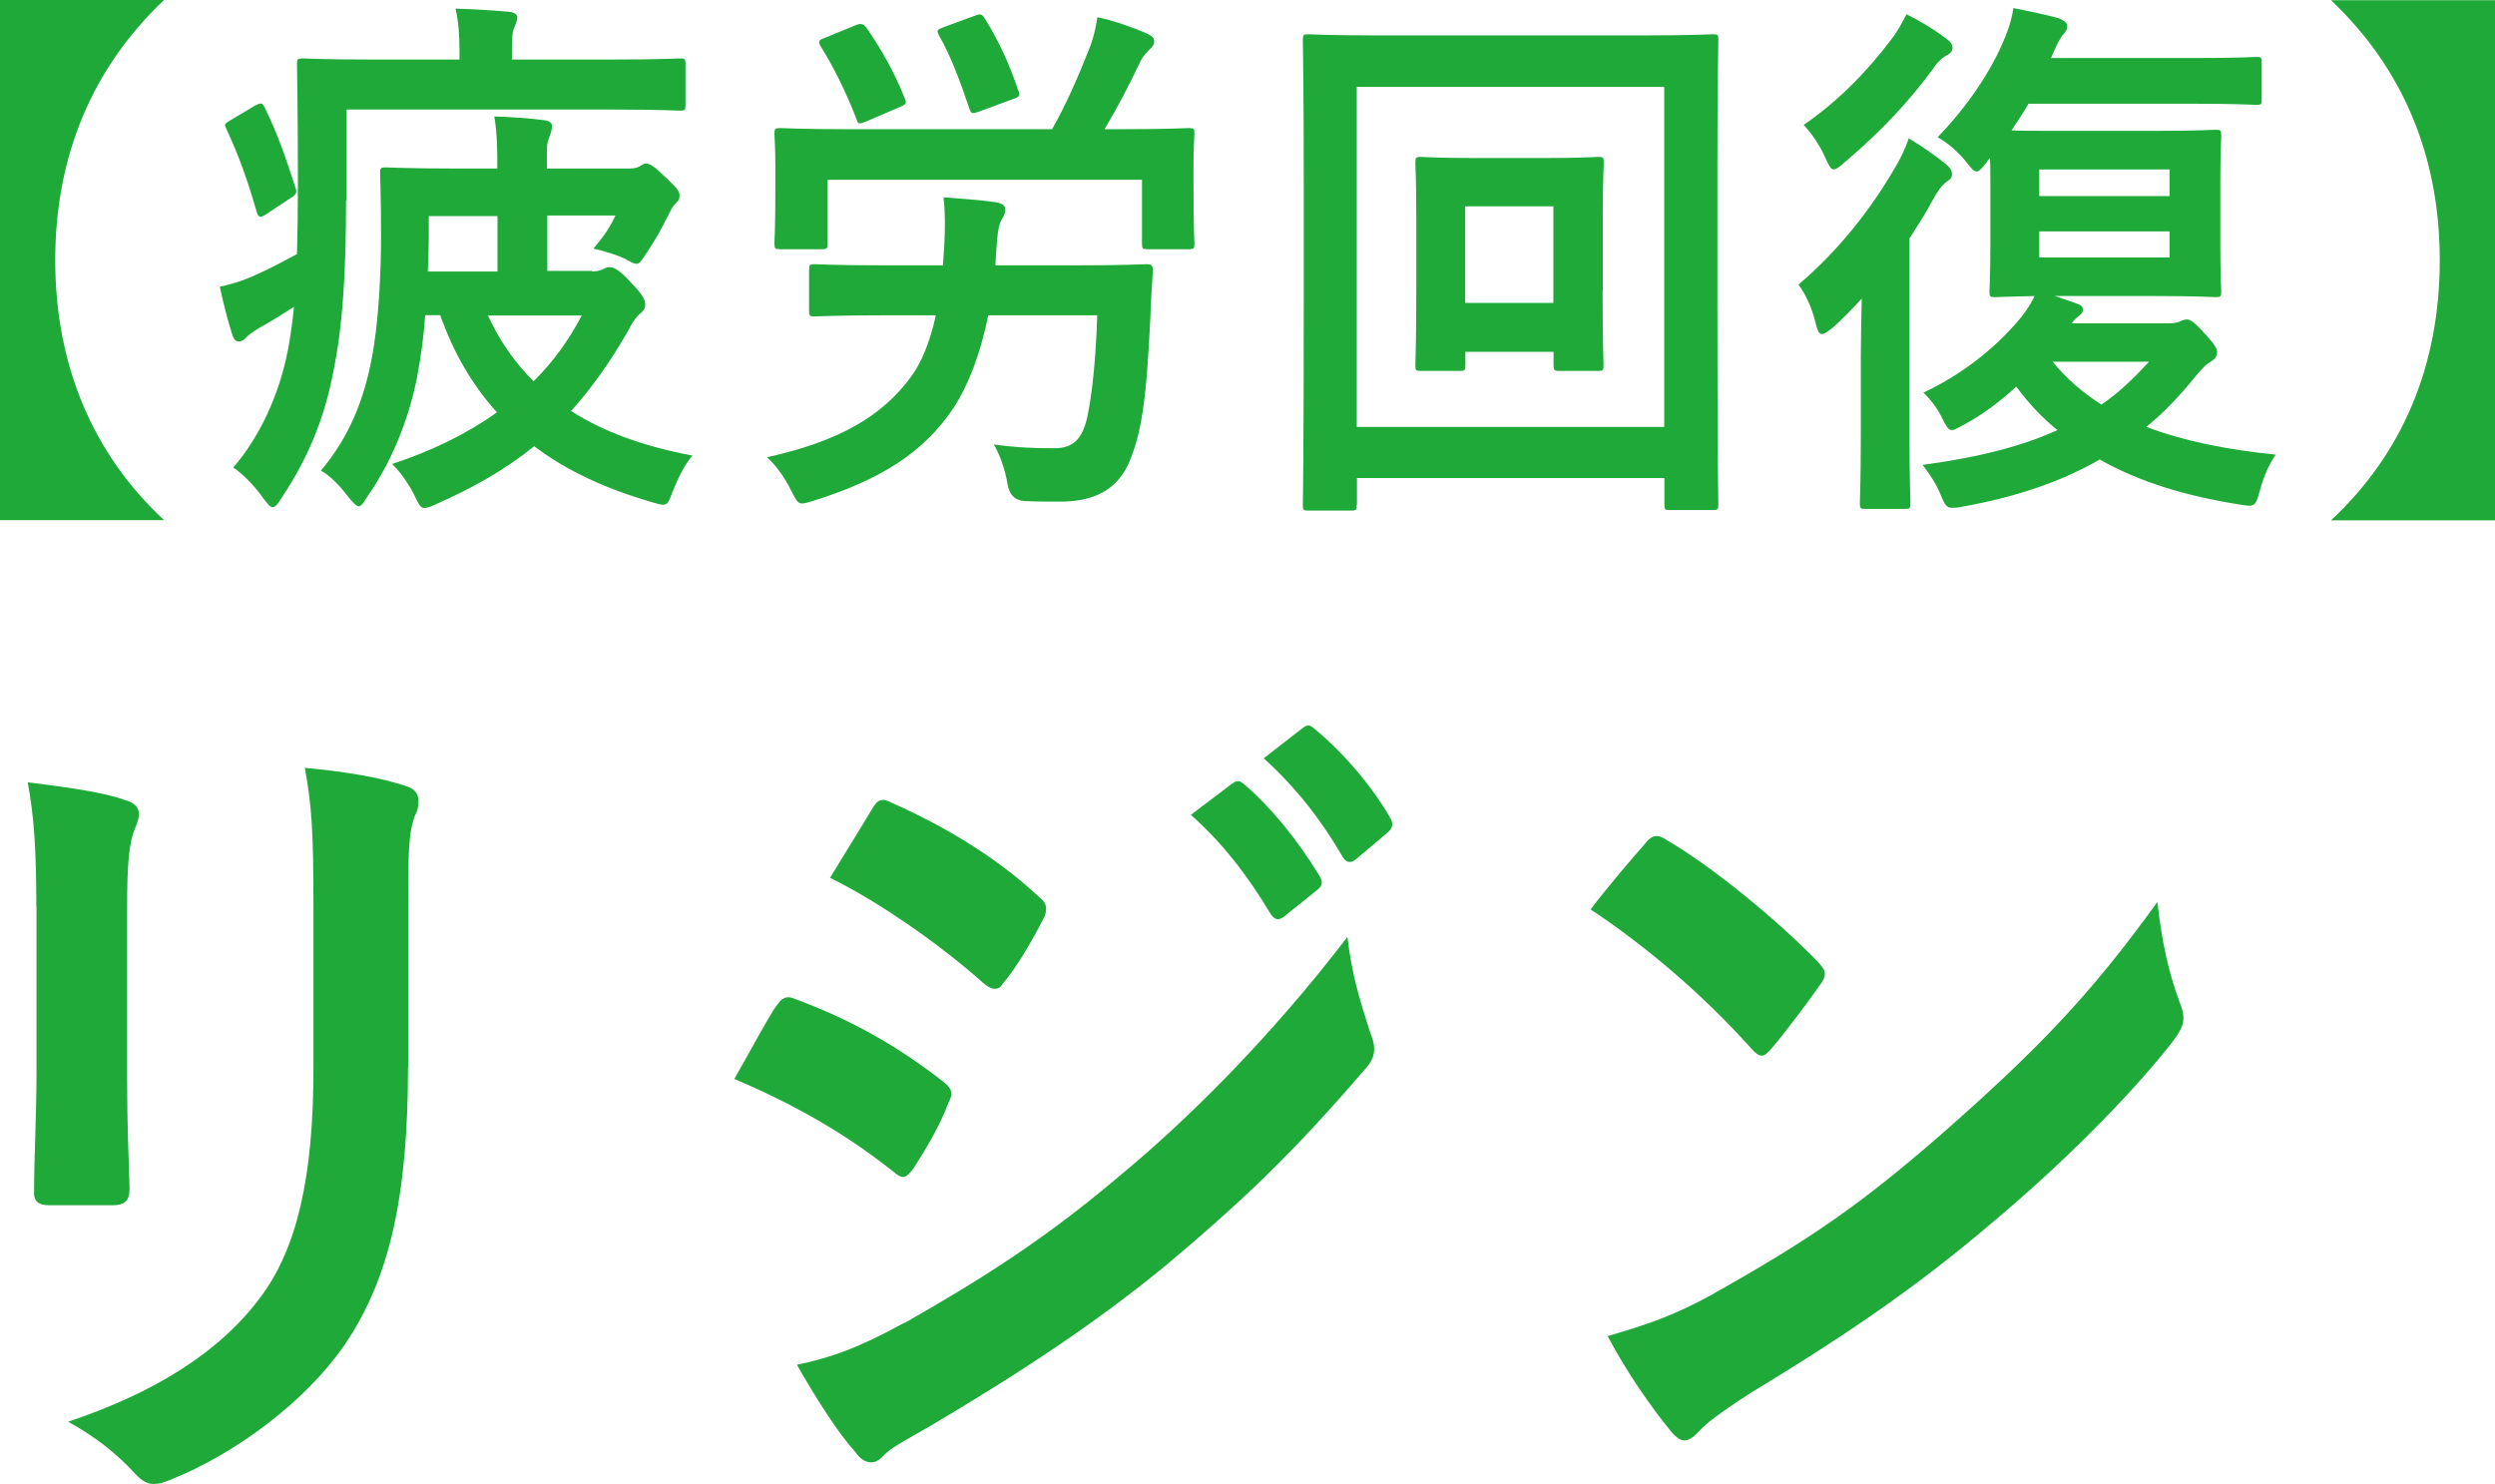
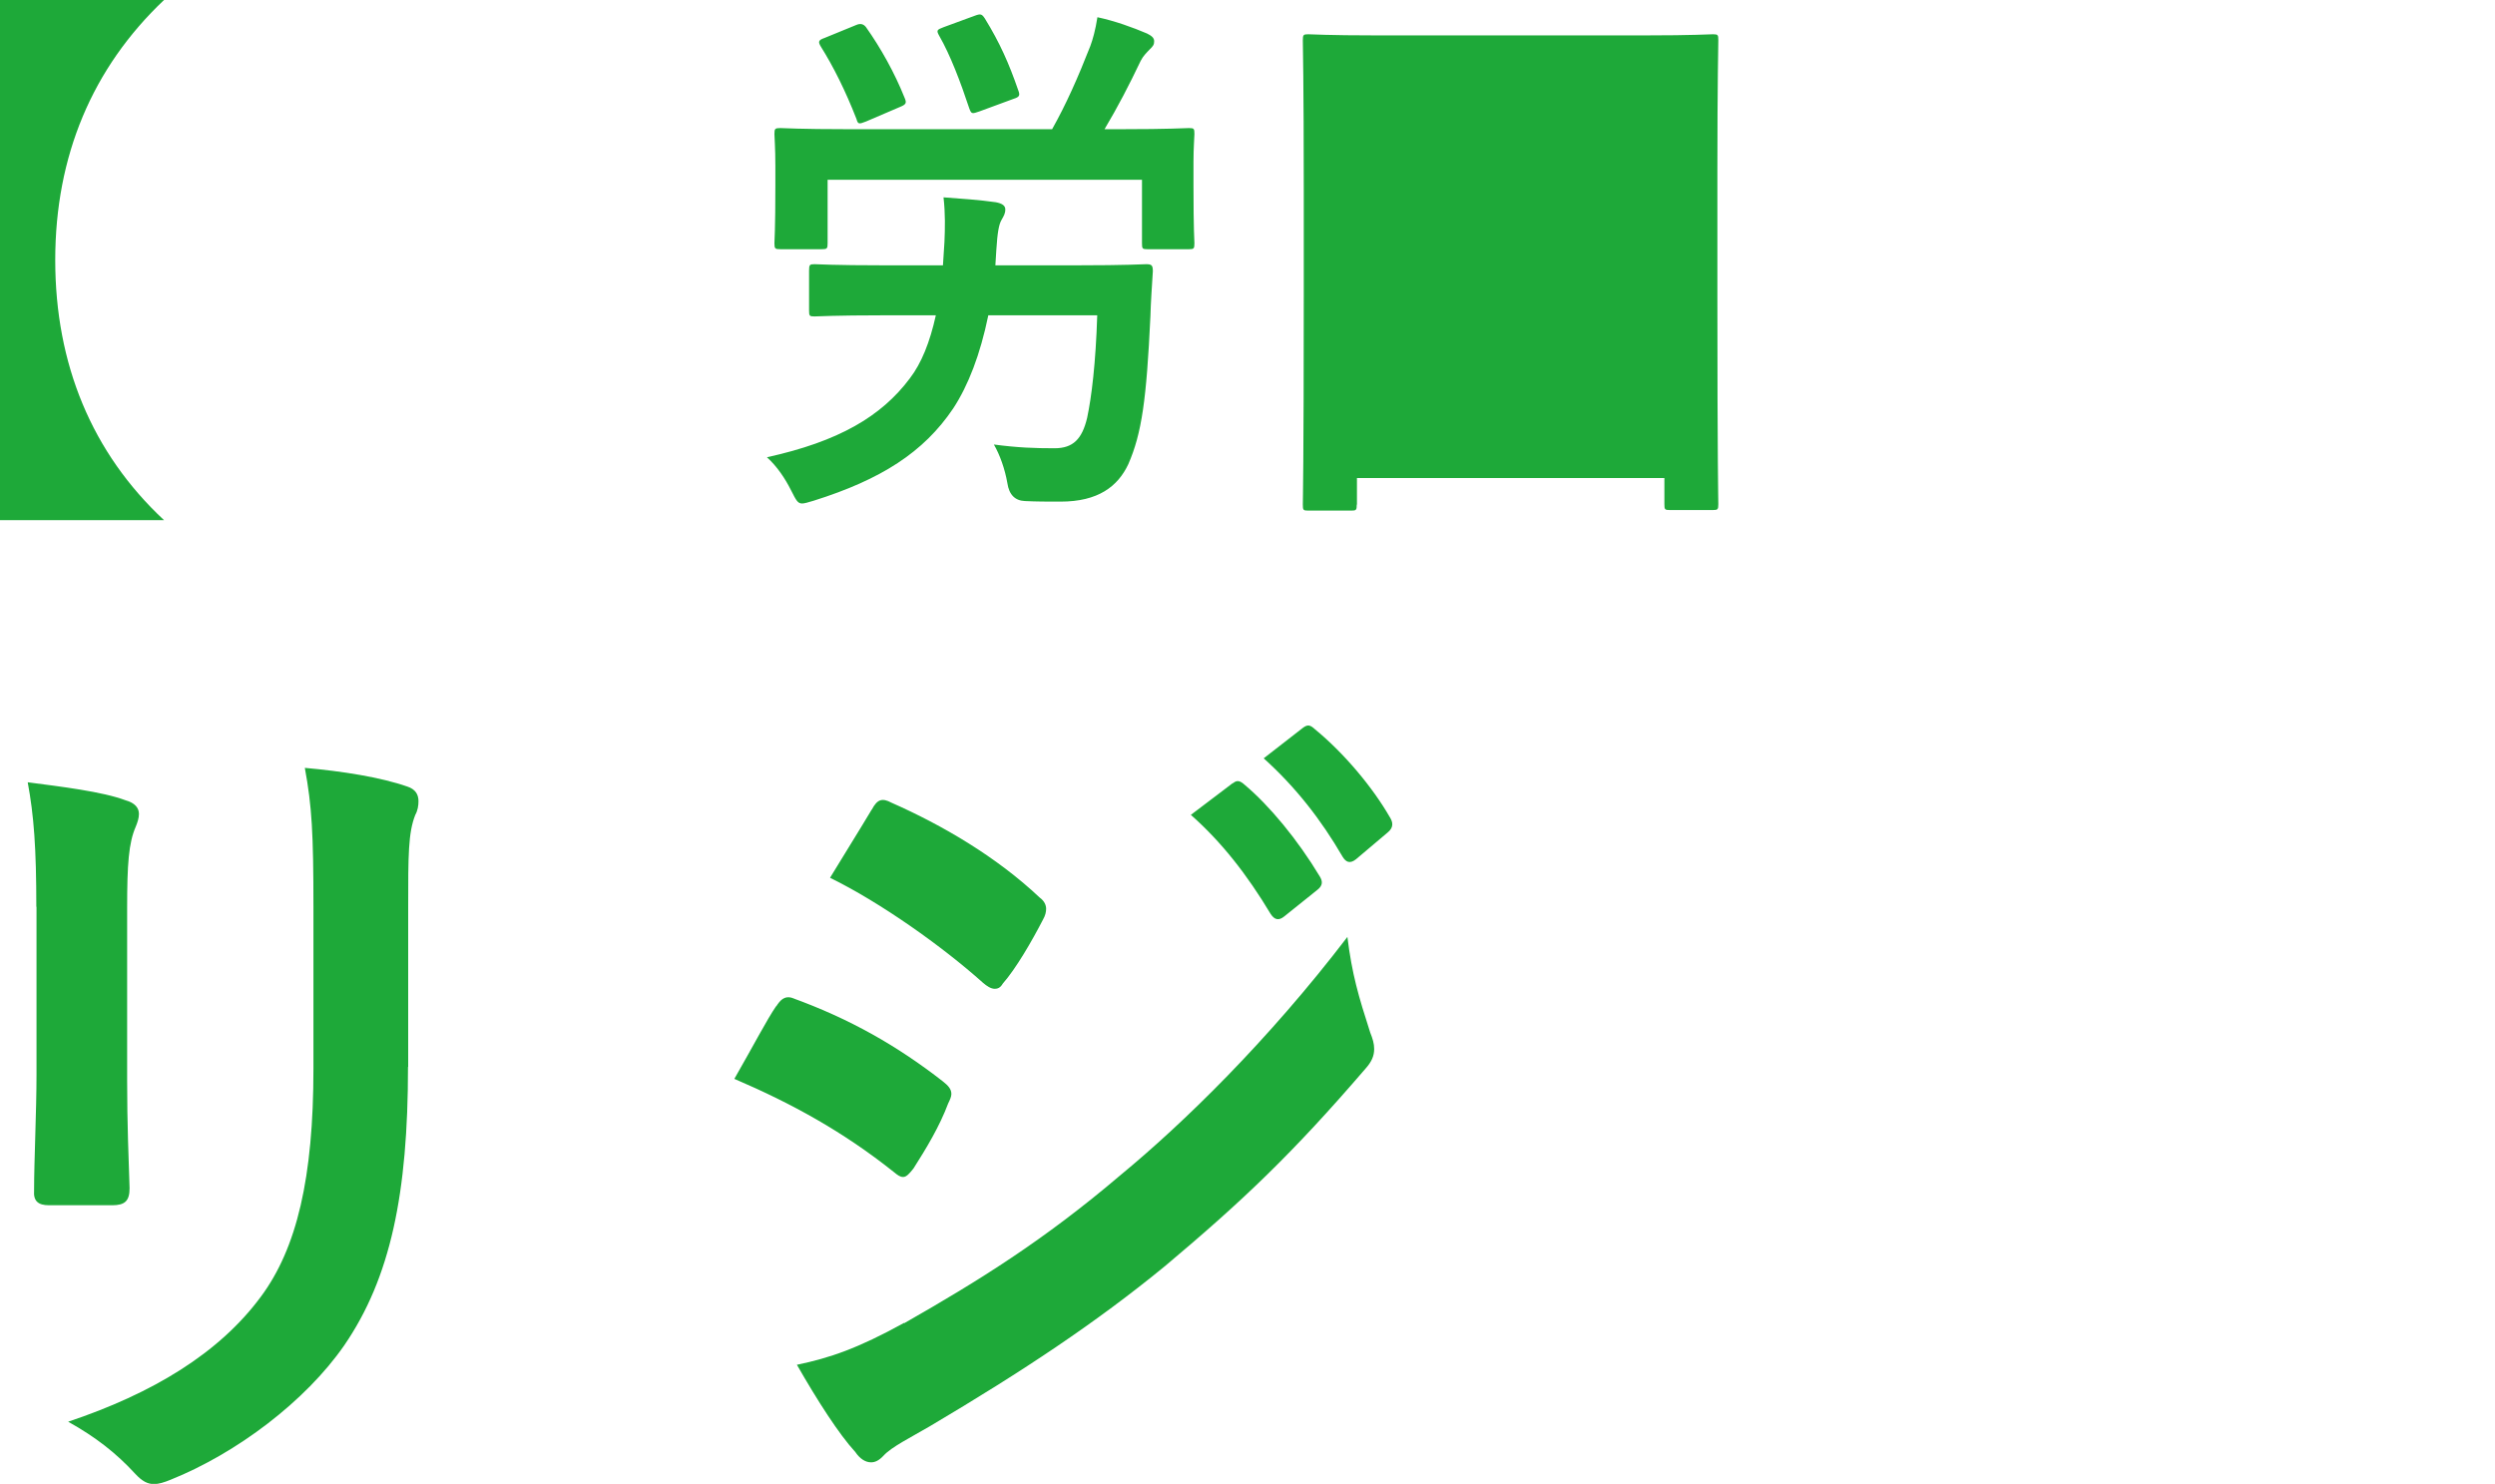
<svg xmlns="http://www.w3.org/2000/svg" id="_レイヤー_1" data-name=" レイヤー 1" version="1.1" viewBox="0 0 133.25 79.25">
  <defs>
    <style>
      .cls-1 {
        fill: #1ea939;
        stroke-width: 0px;
      }
    </style>
  </defs>
  <g>
    <path class="cls-1" d="M1.94,48.44c0-3.15-.13-4.88-.46-6.66,1.77.23,4,.5,5.22.96.51.14.72.41.72.73,0,.23-.08.46-.17.68-.38.87-.46,2.01-.46,4.34v9.22c0,2.37.08,4.15.13,5.75,0,.68-.25.91-.93.91h-3.37c-.59,0-.84-.23-.8-.78,0-1.6.13-4.24.13-6.21v-8.95h-.01ZM21.79,56.98c0,6.75-.93,11.27-3.41,14.88-2.06,2.97-5.73,5.75-9.27,7.17-.34.14-.63.23-.88.23-.34,0-.63-.14-1.01-.55-1.01-1.1-2.11-1.96-3.58-2.78,4.51-1.51,8.05-3.65,10.28-6.66,1.94-2.6,2.82-6.39,2.82-12.19v-8.63c0-3.92-.08-5.39-.46-7.44,2.02.18,4.04.5,5.48,1,.42.14.59.41.59.78,0,.23-.04.5-.17.73-.38.96-.38,2.14-.38,4.97v8.49h-.01Z" />
    <path class="cls-1" d="M41.46,53.74c.21-.32.42-.55.8-.46,3.16,1.14,5.69,2.6,8.09,4.47.29.23.46.41.46.68,0,.14-.08.32-.17.5-.46,1.23-1.18,2.42-1.85,3.47-.21.27-.38.46-.55.46s-.29-.09-.51-.27c-2.7-2.15-5.43-3.65-8.51-4.97,1.05-1.83,1.73-3.15,2.23-3.88h0ZM48.29,70.67c4-2.28,7.46-4.43,11.54-7.9,3.37-2.78,7.88-7.17,12.13-12.73.25,2.01.59,3.15,1.22,5.11.13.32.21.59.21.87,0,.37-.13.68-.46,1.05-3.92,4.56-6.57,7.07-10.7,10.54-3.67,3.01-7.58,5.61-12.6,8.58-1.01.59-2.02,1.09-2.44,1.55-.25.27-.46.36-.67.36-.29,0-.59-.18-.84-.55-.88-.96-2.02-2.74-3.12-4.66,1.77-.37,3.24-.87,5.73-2.24v.02ZM46.56,43.24c.29-.55.55-.64,1.05-.37,2.7,1.19,5.6,2.88,7.92,5.07.25.18.34.41.34.59s-.04.36-.17.59c-.59,1.14-1.43,2.6-2.15,3.42-.13.23-.29.27-.42.27-.21,0-.42-.14-.63-.32-2.19-1.96-5.48-4.29-8.17-5.61.72-1.19,1.52-2.46,2.23-3.65h0ZM65.85,41.83c.21-.18.38-.14.63.09,1.31,1.1,2.82,2.92,4,4.88.17.27.17.5-.13.73l-1.77,1.42c-.29.23-.51.18-.72-.14-1.26-2.1-2.61-3.83-4.26-5.29l2.23-1.69h.02ZM69.6,38.86c.25-.18.38-.14.63.09,1.56,1.28,3.08,3.1,4,4.7.17.27.21.55-.13.82l-1.68,1.42c-.34.27-.55.14-.72-.14-1.14-1.96-2.49-3.7-4.21-5.25l2.11-1.64Z" />
-     <path class="cls-1" d="M87.89,45.02c.17-.23.38-.37.59-.37.17,0,.34.09.55.23,2.15,1.23,5.65,4.02,8.05,6.48.25.27.38.46.38.64s-.08.37-.25.59c-.63.91-2.02,2.74-2.61,3.42-.21.23-.34.37-.51.37s-.34-.14-.55-.37c-2.53-2.83-5.56-5.43-8.59-7.44.93-1.23,2.15-2.65,2.95-3.56h0ZM91.55,69.07c5.14-2.88,7.88-4.79,12.13-8.49,5.14-4.52,7.96-7.44,11.54-12.41.25,2.28.63,3.83,1.18,5.34.13.32.21.59.21.87,0,.41-.21.78-.67,1.37-2.23,2.83-5.86,6.48-9.69,9.67-3.5,2.97-7.04,5.52-12.72,8.95-1.9,1.23-2.44,1.69-2.82,2.1-.25.27-.51.46-.76.46-.21,0-.46-.18-.72-.5-1.05-1.28-2.36-3.15-3.37-5.07,2.15-.64,3.45-1.05,5.69-2.28h0Z" />
  </g>
  <g>
    <path class="cls-1" d="M8.76,0C4.93,3.63,2.95,8.33,2.95,13.89s1.96,10.3,5.81,13.89H0V0h8.76Z" />
-     <path class="cls-1" d="M18.48,10.73c0,3.71-.16,6.61-.67,9.08-.48,2.58-1.42,4.76-2.76,6.76-.21.35-.35.52-.48.52-.16,0-.29-.2-.56-.55-.46-.64-1.07-1.25-1.55-1.57,1.37-1.6,2.44-3.8,2.92-6.29.13-.7.24-1.45.32-2.29-.59.38-1.15.73-1.71,1.04-.4.23-.72.46-.83.58-.13.17-.27.23-.43.23-.13,0-.24-.12-.32-.35-.24-.75-.46-1.6-.67-2.58.86-.17,1.58-.46,2.14-.73.72-.32,1.39-.7,1.98-1.01.03-1.07.05-2.29.05-3.66,0-4.35-.05-6.29-.05-6.47,0-.29.03-.32.32-.32.16,0,1.1.06,3.67.06h4.69v-.49c0-.78-.05-1.54-.21-2.23,1.02.03,1.9.09,2.87.17.27.03.43.15.43.29,0,.17-.08.32-.16.55-.11.23-.13.61-.13,1.13v.58h5.36c2.6,0,3.48-.06,3.62-.06.27,0,.29.03.29.32v2.15c0,.29-.03.32-.29.32-.13,0-1.02-.06-3.62-.06h-14.19v4.87h-.03ZM13.58,5.66c.38-.2.43-.17.56.09.67,1.36,1.12,2.67,1.63,4.24.11.29.05.41-.24.58l-1.31.87c-.32.2-.4.2-.51-.12-.48-1.68-.96-3.02-1.61-4.41-.13-.26-.13-.29.21-.49l1.26-.75h0ZM31.6,14.5c.29,0,.48-.06.64-.14.11-.06.21-.09.35-.09.21,0,.54.2,1.04.75.48.49.83.9.83,1.22,0,.26-.11.38-.29.52-.16.15-.35.35-.64.93-.96,1.68-1.96,3.07-3.03,4.26,1.71,1.1,3.86,1.89,6.48,2.38-.38.43-.75,1.16-1.04,1.88-.32.87-.32.84-1.12.61-2.41-.7-4.53-1.65-6.29-2.99-1.5,1.22-3.21,2.2-5.25,3.1-.29.14-.48.2-.62.2-.21,0-.29-.2-.54-.7-.32-.64-.78-1.28-1.18-1.65,2.04-.67,3.94-1.57,5.6-2.76-1.29-1.42-2.3-3.13-3.03-5.19h-.8c-.08,1.16-.24,2.29-.43,3.28-.35,1.83-1.15,4.26-2.68,6.44-.19.32-.32.49-.43.49-.13,0-.29-.17-.56-.49-.46-.61-.96-1.13-1.47-1.42,1.53-1.8,2.3-3.83,2.7-5.92.38-1.91.51-4.58.51-6.56,0-2.18-.05-3.22-.05-3.39,0-.29.03-.32.29-.32.16,0,1.31.06,3.67.06h2.3c0-.99,0-1.8-.16-2.78.99.03,1.79.09,2.68.2.27.03.4.17.4.29,0,.29-.11.49-.19.75-.11.29-.08.7-.08,1.48v.06h4.42c.27,0,.43-.06.54-.12.11-.06.21-.15.32-.15.21,0,.46.15,1.1.78.62.58.7.73.7.93s-.03.26-.24.46c-.13.12-.24.35-.4.67-.35.7-.62,1.19-1.1,1.91-.29.44-.38.61-.56.61-.13,0-.29-.09-.59-.26-.46-.23-1.26-.46-1.71-.55.59-.7.86-1.1,1.18-1.77h-3.64v2.96h2.38v.03ZM22.9,12.56c0,.64-.03,1.31-.05,1.94h3.72v-2.96h-3.67v1.01h0ZM26.06,16.85c.62,1.33,1.42,2.52,2.44,3.51,1.02-1.01,1.87-2.17,2.57-3.51h-5.01Z" />
    <path class="cls-1" d="M52.78,16.85c-.43,2.09-1.07,3.74-1.87,4.96-1.58,2.35-3.86,3.8-7.45,4.93-.29.09-.51.15-.62.15-.24,0-.32-.17-.59-.7-.32-.64-.75-1.28-1.29-1.77,3.83-.84,6.11-2.18,7.63-4.21.62-.81,1.07-1.92,1.39-3.37h-2.81c-2.62,0-3.51.06-3.67.06-.27,0-.29-.03-.29-.32v-2.12c0-.32.03-.35.29-.35.16,0,1.04.06,3.67.06h3.19l.08-1.25c.03-.72.05-1.51-.05-2.38.83.06,1.98.14,2.79.26.32.06.51.17.51.38,0,.23-.08.35-.21.58-.13.23-.21.64-.27,1.6l-.05.81h4.39c2.6,0,3.51-.06,3.67-.06.29,0,.35.06.35.38-.05.84-.11,1.62-.13,2.41-.21,4.44-.46,6.24-1.18,7.89-.56,1.19-1.61,2-3.62,2-.72,0-1.26,0-1.9-.03-.53-.02-.85-.34-.94-.96-.13-.75-.4-1.51-.72-2.06,1.29.17,2.17.2,3.24.2.99,0,1.47-.49,1.74-1.62.24-1.13.46-2.93.54-5.48h-5.82ZM59.91,6.9c2.52,0,3.4-.06,3.59-.06.27,0,.29.03.29.32,0,.17-.05.7-.05,1.48v1.22c0,2.52.05,2.96.05,3.13,0,.29-.03.32-.29.32h-2.22c-.27,0-.29-.03-.29-.32v-3.39h-16.79v3.39c0,.29-.03.32-.32.32h-2.2c-.29,0-.32-.03-.32-.32,0-.2.05-.61.05-3.16v-.96c0-1.02-.05-1.51-.05-1.71,0-.29.03-.32.32-.32.16,0,1.07.06,3.56.06h10.95c.75-1.33,1.39-2.78,2.04-4.44.13-.35.27-.84.38-1.54.94.2,1.9.55,2.65.87.24.12.38.23.38.41s-.05.26-.24.44c-.16.17-.35.35-.48.61-.62,1.3-1.21,2.44-1.93,3.65h.94-.02ZM45.74,1.33c.21-.09.38-.05.51.12.78,1.1,1.53,2.44,2.06,3.77.11.26.11.35-.24.49l-1.82.78c-.38.15-.43.15-.51-.14-.59-1.51-1.23-2.79-1.9-3.86-.16-.26-.13-.35.19-.46,0,0,1.71-.7,1.71-.7ZM52.06.84c.32-.12.38-.09.54.15.8,1.3,1.29,2.41,1.77,3.8.11.29.11.38-.24.49l-1.82.67c-.4.14-.43.14-.54-.15-.46-1.39-1.02-2.87-1.61-3.89-.16-.29-.13-.32.24-.46,0,0,1.66-.61,1.66-.61Z" />
-     <path class="cls-1" d="M72.46,26.95c0,.29-.03.32-.29.32h-2.3c-.27,0-.29-.03-.29-.32,0-.2.05-2.15.05-11.11v-5.71c0-5.77-.05-7.77-.05-7.98,0-.29.03-.32.29-.32.19,0,1.07.06,3.59.06h14.43c2.52,0,3.4-.06,3.59-.06.27,0,.29.03.29.32,0,.2-.05,2.2-.05,6.99v6.7c0,8.96.05,10.91.05,11.08,0,.29-.03.32-.29.32h-2.3c-.27,0-.29-.03-.29-.32v-1.39h-16.42v1.42h0ZM72.46,4.64v18.16h16.42V4.64h-16.42ZM85.59,15.52c0,2.78.05,3.77.05,3.97,0,.29-.03.32-.29.32h-2.06c-.29,0-.32-.03-.32-.32v-.7h-4.71v.7c0,.29-.03.32-.29.32h-2.09c-.27,0-.29-.03-.29-.32,0-.2.05-1.19.05-3.97v-3.92c0-1.91-.05-2.73-.05-2.9,0-.29.03-.32.29-.32.19,0,.86.06,2.92.06h3.67c2.06,0,2.73-.06,2.89-.06.27,0,.29.03.29.32,0,.17-.05.99-.05,2.76v4.06h-.01ZM78.25,11.02v5.16h4.71v-5.16h-4.71Z" />
-     <path class="cls-1" d="M99.38,19.03c0-.87.03-2.03.05-3.08-.48.52-.99,1.04-1.5,1.51-.29.23-.48.38-.62.38-.16,0-.24-.17-.35-.61-.19-.81-.56-1.57-.91-2.03,2.12-1.8,3.86-4,5.17-6.27.27-.43.54-1.01.72-1.54.7.41,1.34.87,1.93,1.33.24.2.38.35.38.58,0,.2-.08.26-.29.41-.24.17-.48.49-.75.99-.35.67-.78,1.33-1.23,2.03v10.56c0,2.32.05,3.42.05,3.57,0,.29-.03.32-.29.32h-2.14c-.24,0-.27-.03-.27-.32,0-.15.05-1.25.05-3.57v-4.26ZM103.9,2.03c.24.17.38.32.38.52,0,.17-.11.29-.27.38-.27.14-.51.35-.8.78-1.21,1.65-2.71,3.28-4.66,4.93-.29.26-.48.41-.62.41-.16,0-.27-.23-.48-.7-.29-.64-.72-1.25-1.12-1.68,1.82-1.25,3.38-2.84,4.69-4.58.35-.46.59-.93.8-1.33.75.38,1.39.75,2.09,1.28h0ZM106.13,8.64c-.29.35-.43.52-.56.52-.16,0-.29-.17-.59-.55-.43-.52-.96-.99-1.5-1.28,1.63-1.68,2.81-3.51,3.43-4.93.29-.64.51-1.25.62-1.97.75.15,1.85.38,2.44.55.24.12.43.2.43.41s-.08.32-.27.52c-.13.2-.27.41-.59,1.19h7.66c2.36,0,3.16-.06,3.32-.06.24,0,.27.03.27.32v1.92c0,.29-.03.32-.27.32-.16,0-.96-.06-3.32-.06h-8.86c-.27.46-.59.93-.91,1.42.51.03,1.26.03,2.44.03h5.2c2.3,0,3.08-.06,3.27-.06.27,0,.29.03.29.35,0,.17-.05.84-.05,2.41v3.42c0,1.62.05,2.26.05,2.44,0,.29-.03.32-.29.32-.19,0-.96-.06-3.27-.06h-5.33c.4.14.8.26,1.26.44.16.06.24.14.24.29,0,.17-.11.26-.27.38-.11.09-.21.17-.32.35h5.19c.32,0,.51-.06.62-.12.08-.03.19-.09.32-.09.19,0,.4.12.96.75.48.52.67.78.67.99,0,.26-.13.38-.35.52-.21.12-.4.29-.83.81-.8.99-1.63,1.88-2.6,2.67,1.98.75,4.29,1.22,6.91,1.48-.32.46-.64,1.13-.83,1.86-.19.67-.24.87-.59.87-.11,0-.27-.03-.48-.06-2.92-.46-5.41-1.22-7.5-2.41-2.01,1.16-4.42,2-7.34,2.52-.24.06-.43.06-.56.06-.29,0-.38-.17-.62-.75-.21-.52-.54-1.02-.94-1.54,3.05-.41,5.36-1.02,7.2-1.86-.83-.67-1.55-1.45-2.2-2.32-.88.81-1.82,1.51-2.79,2.03-.32.17-.51.29-.64.29-.19,0-.32-.2-.54-.67-.27-.55-.67-1.04-.99-1.33,1.93-.9,3.67-2.23,4.98-3.74.38-.43.7-.87.96-1.42-1.42.03-1.98.06-2.12.06-.27,0-.29-.03-.29-.32,0-.2.05-.81.05-2.44v-3.42c0-.52,0-.93-.03-1.25l-.16.2h.02ZM108.91,10.47h6.96v-1.42h-6.96v1.42ZM115.87,12.36h-6.96v1.39h6.96v-1.39ZM109.63,19.32c.72.9,1.61,1.65,2.6,2.29.94-.64,1.74-1.42,2.54-2.29h-5.14Z" />
-     <path class="cls-1" d="M133.25,0v27.79h-8.76c3.86-3.6,5.81-8.32,5.81-13.89S128.32,3.63,124.49.01h8.76Z" />
+     <path class="cls-1" d="M72.46,26.95c0,.29-.03.32-.29.32h-2.3c-.27,0-.29-.03-.29-.32,0-.2.05-2.15.05-11.11v-5.71c0-5.77-.05-7.77-.05-7.98,0-.29.03-.32.29-.32.19,0,1.07.06,3.59.06h14.43c2.52,0,3.4-.06,3.59-.06.27,0,.29.03.29.32,0,.2-.05,2.2-.05,6.99v6.7c0,8.96.05,10.91.05,11.08,0,.29-.03.32-.29.32h-2.3c-.27,0-.29-.03-.29-.32v-1.39h-16.42v1.42h0ZM72.46,4.64v18.16h16.42h-16.42ZM85.59,15.52c0,2.78.05,3.77.05,3.97,0,.29-.03.32-.29.32h-2.06c-.29,0-.32-.03-.32-.32v-.7h-4.71v.7c0,.29-.03.32-.29.32h-2.09c-.27,0-.29-.03-.29-.32,0-.2.05-1.19.05-3.97v-3.92c0-1.91-.05-2.73-.05-2.9,0-.29.03-.32.29-.32.19,0,.86.06,2.92.06h3.67c2.06,0,2.73-.06,2.89-.06.27,0,.29.03.29.32,0,.17-.05.99-.05,2.76v4.06h-.01ZM78.25,11.02v5.16h4.71v-5.16h-4.71Z" />
  </g>
</svg>